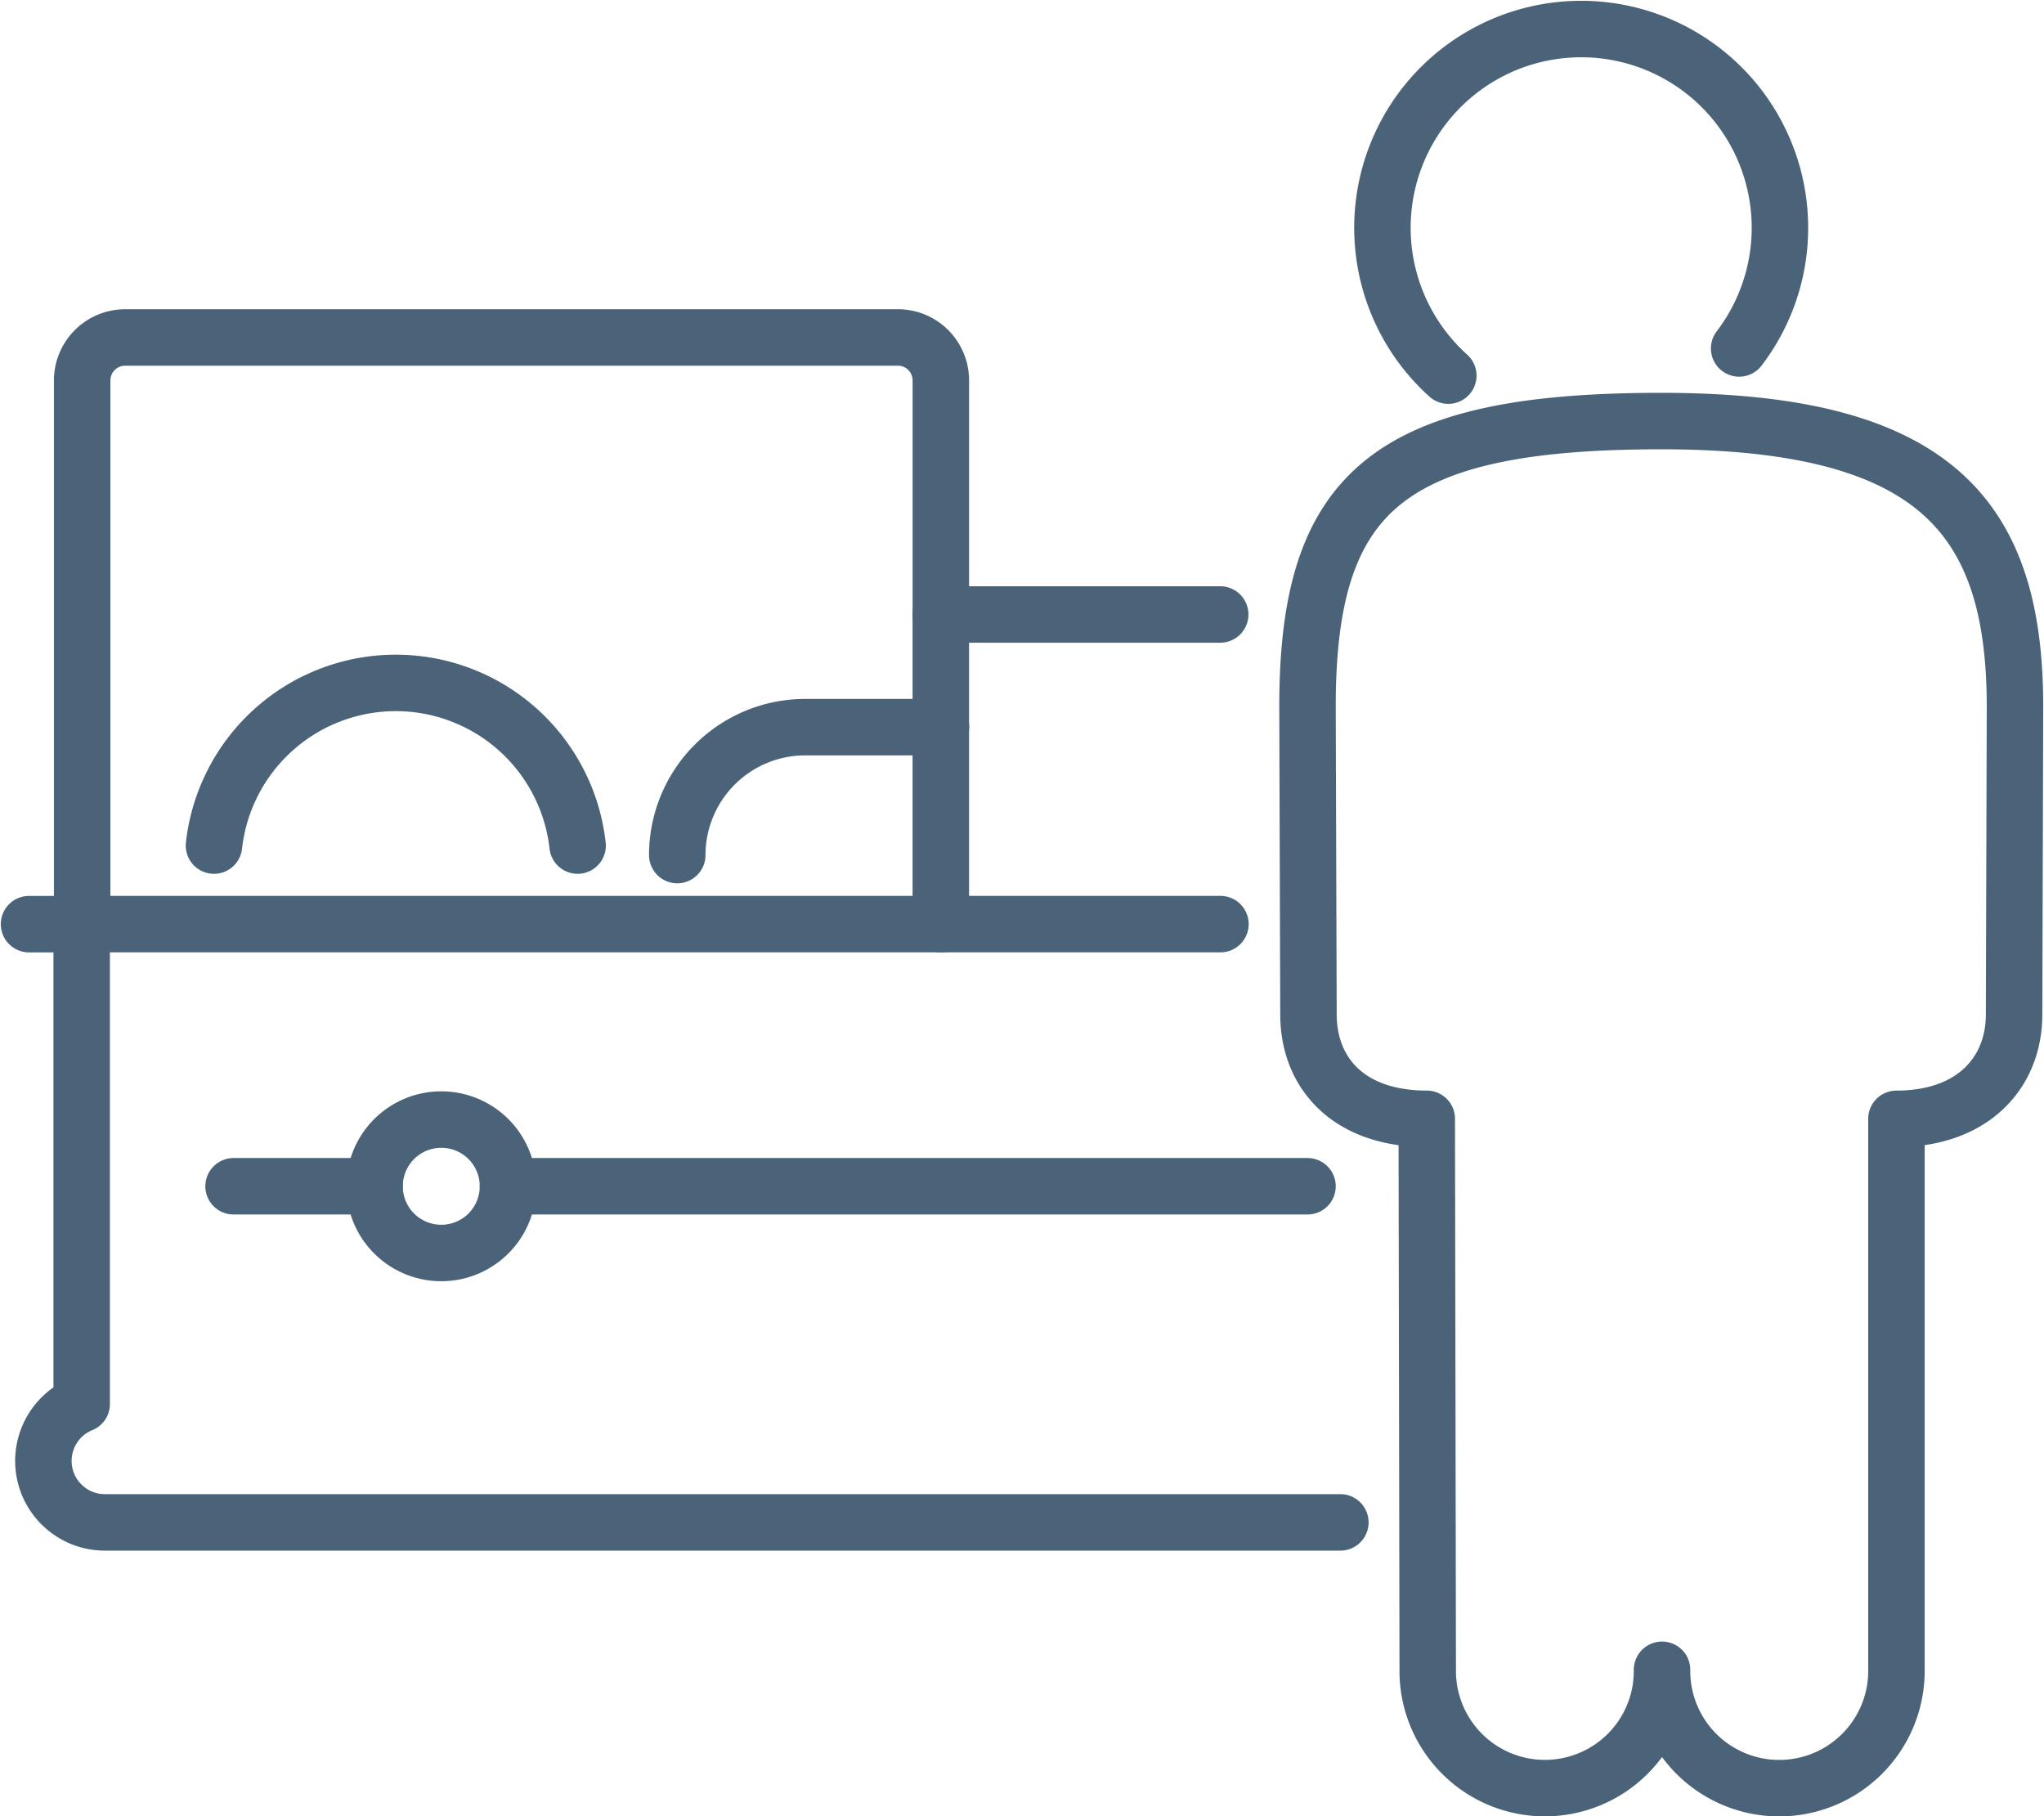
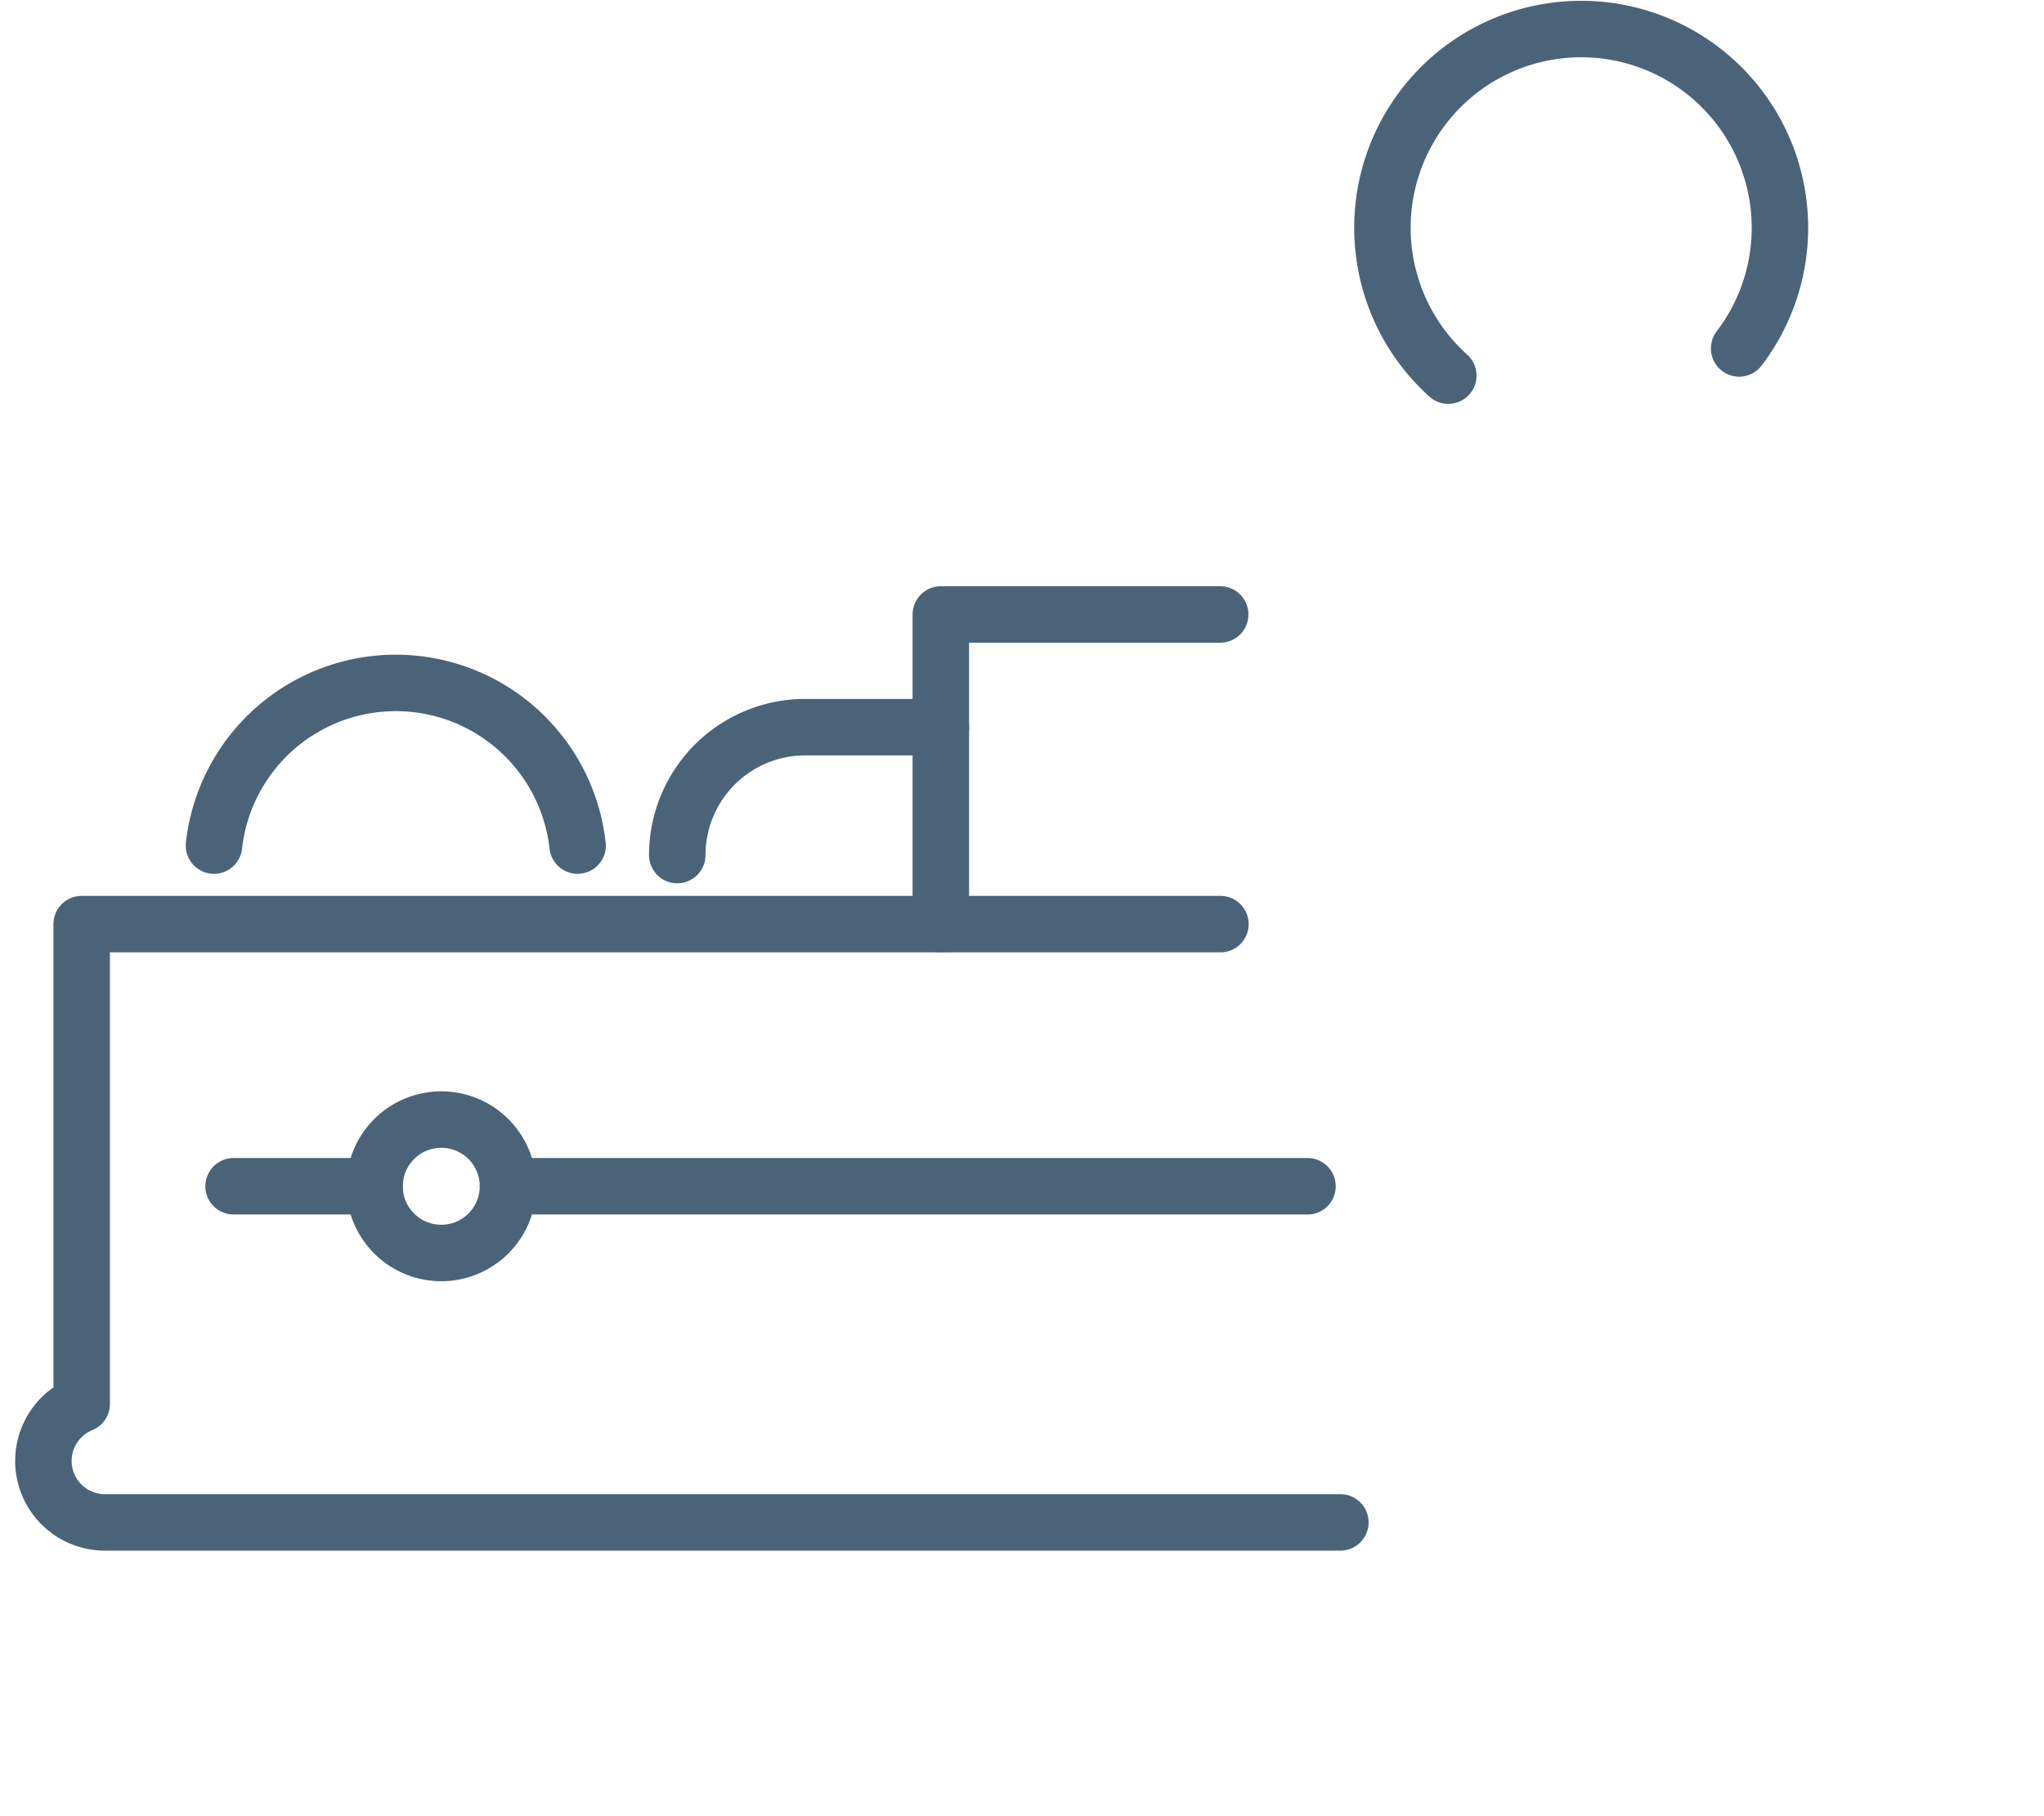
<svg xmlns="http://www.w3.org/2000/svg" width="181" height="160.806" viewBox="0 0 181 160.806">
  <defs>
    <clipPath id="clip-path">
      <rect id="Rectangle_743" data-name="Rectangle 743" width="181" height="160.806" fill="none" stroke="#4b6379" stroke-linecap="round" stroke-width="5" />
    </clipPath>
  </defs>
  <g id="Group_568" data-name="Group 568" transform="translate(-708 -2172)">
    <g id="Group_567" data-name="Group 567" transform="translate(708 2172)">
      <g id="Group_566" data-name="Group 566" transform="translate(0 0)" clip-path="url(#clip-path)">
        <path id="Path_312" data-name="Path 312" d="M46.676,25.042H34.651A11.329,11.329,0,0,0,23.325,36.368" transform="translate(36.648 39.345)" fill="none" stroke="#4b6379" stroke-linecap="round" stroke-linejoin="round" stroke-width="5" />
-         <path id="Path_313" data-name="Path 313" d="M81.742,36.151V15.432a3.8,3.8,0,0,0-3.805-3.81H9.513a3.808,3.808,0,0,0-3.808,3.81V63.57H1" transform="translate(1.571 18.26)" fill="none" stroke="#4b6379" stroke-linecap="round" stroke-linejoin="round" stroke-width="5" />
        <path id="Path_314" data-name="Path 314" d="M39.567,37.9a16.2,16.2,0,0,0-32.2,0" transform="translate(11.581 36.973)" fill="none" stroke="#4b6379" stroke-linecap="round" stroke-linejoin="round" stroke-width="5" />
        <path id="Path_315" data-name="Path 315" d="M105.726,31.825H4.887V74.316A5.443,5.443,0,0,0,6.936,84.8H116.345" transform="translate(2.346 50.002)" fill="none" stroke="#4b6379" stroke-linecap="round" stroke-linejoin="round" stroke-width="5" />
        <line id="Line_427" data-name="Line 427" x2="12.486" transform="translate(20.682 105.039)" fill="none" stroke="#4b6379" stroke-linecap="round" stroke-linejoin="round" stroke-width="5" />
        <path id="Path_316" data-name="Path 316" d="M24.715,44.462a5.907,5.907,0,1,1-5.906-5.906A5.905,5.905,0,0,1,24.715,44.462Z" transform="translate(20.268 60.578)" fill="none" stroke="#4b6379" stroke-linecap="round" stroke-linejoin="round" stroke-width="5" />
        <path id="Path_317" data-name="Path 317" d="M32.4,48.58V21.161H57.141" transform="translate(50.911 33.248)" fill="none" stroke="#4b6379" stroke-linecap="round" stroke-linejoin="round" stroke-width="5" />
        <line id="Line_428" data-name="Line 428" x2="70.8" transform="translate(44.983 105.039)" fill="none" stroke="#4b6379" stroke-linecap="round" stroke-miterlimit="10" stroke-width="5" />
        <path id="Path_318" data-name="Path 318" d="M53.453,31.689a17.6,17.6,0,1,1,25.755-2.407" transform="translate(74.797 1.571)" fill="none" stroke="#4b6379" stroke-linecap="round" stroke-linejoin="round" stroke-width="5" />
-         <path id="Path_319" data-name="Path 319" d="M76.356,14.5c-24.31,0-31.325,6.34-31.325,25.3l.085,27.239c0,5.142,3.5,9.243,10.475,9.243l.085,48.788a10.375,10.375,0,1,0,20.749,0,10.379,10.379,0,1,0,20.757,0V76.284c6.788,0,10.418-4.1,10.418-9.243l.08-27.239C107.68,23.094,100.735,14.5,76.356,14.5Z" transform="translate(70.751 22.784)" fill="none" stroke="#4b6379" stroke-linecap="round" stroke-linejoin="round" stroke-width="5" />
      </g>
    </g>
  </g>
</svg>